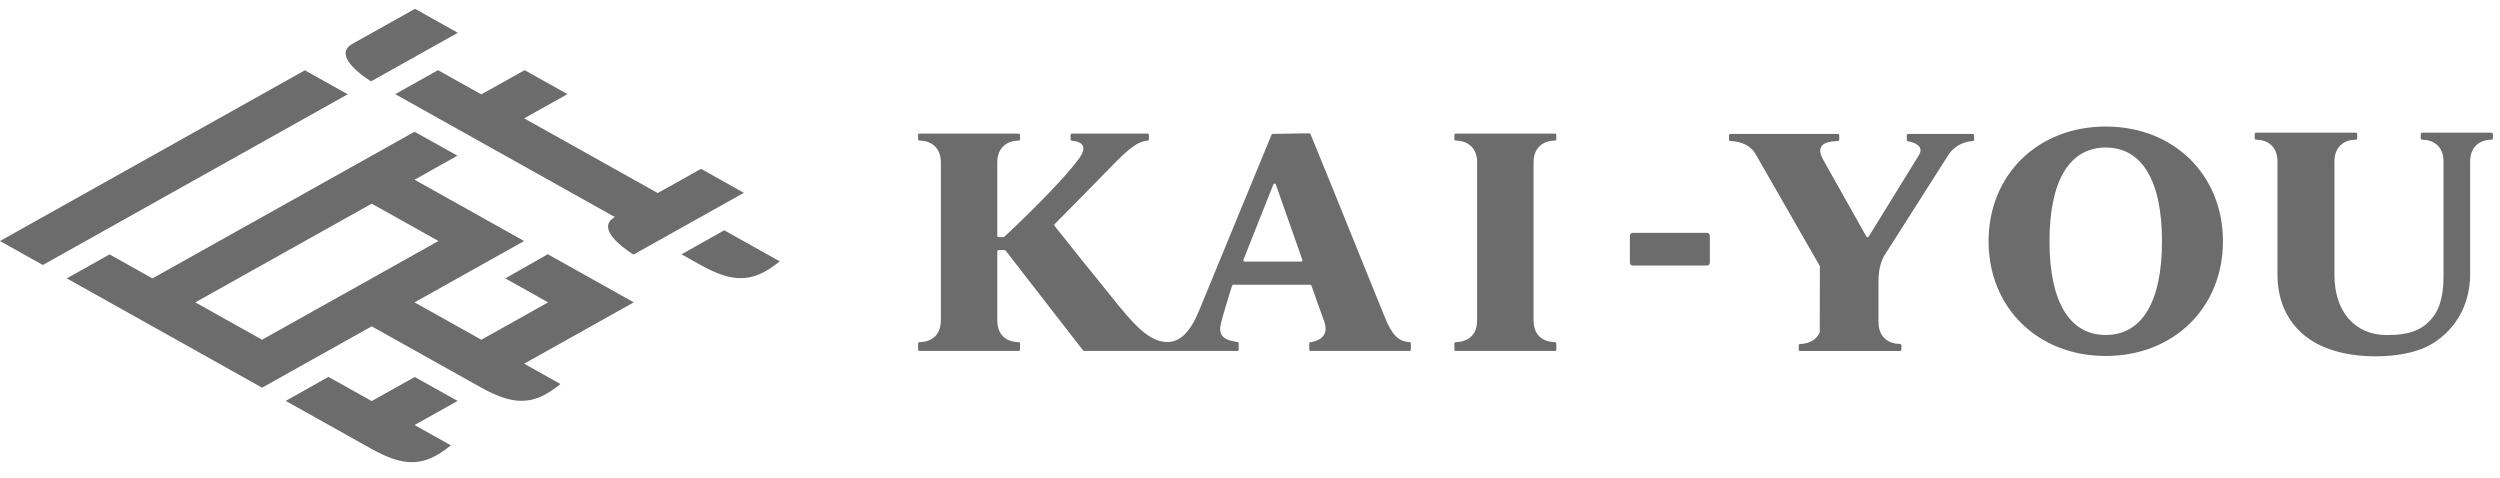
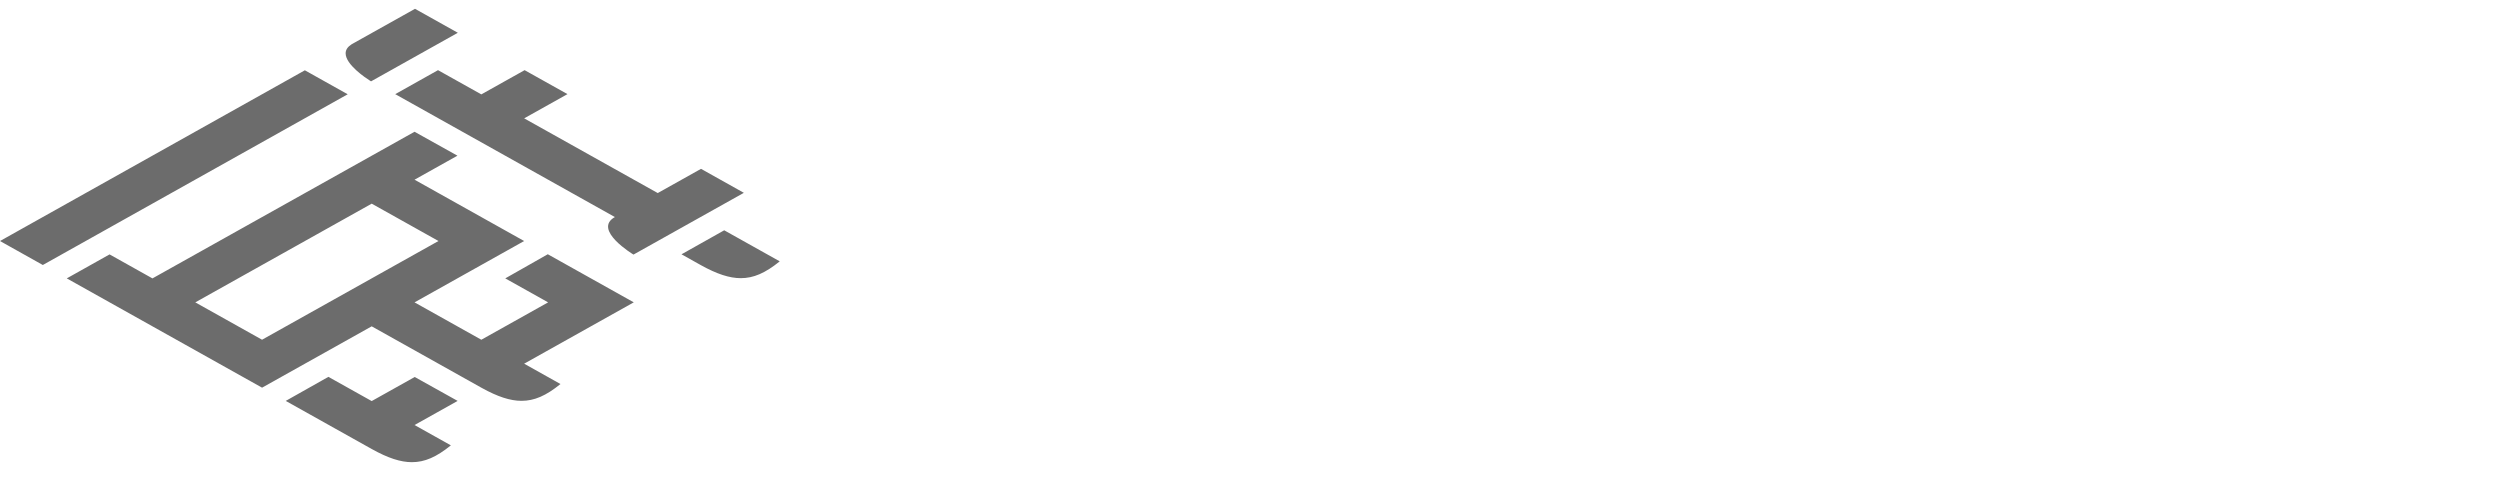
<svg xmlns="http://www.w3.org/2000/svg" width="162" height="31" viewBox="0 0 162 31" fill="none">
  <path fill-rule="evenodd" clip-rule="evenodd" d="M28.413 15.046L24.086 12.626L12.655 19.022L16.981 21.443L28.413 15.046ZM41.068 19.021L33.965 22.996L36.319 24.314C35.377 25.078 34.622 25.403 33.794 25.403C33.065 25.403 32.246 25.137 31.216 24.564L31.188 24.548L31.188 24.549L24.086 20.575L16.982 24.55L4.327 17.468L7.1 15.914L9.879 17.469L26.862 7.967L29.642 9.517L26.862 11.073L33.964 15.047L26.862 19.022L31.19 21.444L35.518 19.022L32.741 17.468L35.497 15.904L41.068 19.021ZM45.426 10.37L42.622 11.939L33.966 7.098L36.772 5.528L33.995 3.975L31.189 5.545L28.383 3.975L25.611 5.53L39.844 13.494C38.374 14.319 41.05 15.926 41.05 15.926L48.202 11.924L45.426 10.37ZM26.874 23.858L24.086 25.418L21.28 23.849L18.516 25.408L24.084 28.523L24.113 28.538C25.142 29.111 25.961 29.378 26.69 29.378C27.518 29.378 28.273 29.052 29.216 28.288L26.862 26.971L29.655 25.408L26.874 23.858ZM19.755 3.984L0 15.047L2.775 16.601L22.531 5.538L19.755 3.984ZM23.968 4.652L24.044 4.7L29.667 1.553L26.892 0L22.814 2.281L22.763 2.314C22.524 2.468 22.401 2.658 22.397 2.877C22.387 3.612 23.703 4.484 23.968 4.652ZM50.527 16.364C49.584 17.128 48.829 17.454 48.001 17.454C47.272 17.454 46.452 17.186 45.421 16.613L44.161 15.908L46.929 14.352L50.527 16.364Z" transform="translate(0 0.571)" fill="#6C6C6C" />
-   <path fill-rule="evenodd" clip-rule="evenodd" d="M46.309 9.006C46.207 9.006 46.125 8.923 46.125 8.822V7.073C46.125 6.972 46.207 6.889 46.309 6.889H51.123C51.224 6.889 51.306 6.972 51.306 7.073V8.822C51.306 8.923 51.224 9.006 51.123 9.006H46.309ZM23.101 3.698C23.065 3.698 23.033 3.72 23.02 3.753L21.083 8.632C21.072 8.658 21.075 8.689 21.092 8.713C21.108 8.736 21.134 8.75 21.164 8.75H24.818C24.846 8.75 24.872 8.737 24.889 8.714C24.905 8.69 24.909 8.661 24.9 8.635L23.182 3.757C23.169 3.721 23.138 3.698 23.101 3.698ZM25.435 14.542C25.387 14.542 25.349 14.503 25.349 14.455L25.348 14.057C25.348 14.014 25.38 13.977 25.423 13.972C25.575 13.951 25.864 13.893 26.095 13.725C26.423 13.485 26.494 13.086 26.296 12.568C26.158 12.206 25.6 10.624 25.488 10.305C25.475 10.271 25.444 10.249 25.407 10.249H20.428C20.39 10.249 20.357 10.274 20.346 10.31C20.227 10.686 19.826 11.97 19.635 12.708C19.542 13.068 19.559 13.336 19.688 13.527C19.84 13.754 20.152 13.887 20.699 13.96C20.742 13.965 20.774 14.001 20.774 14.045L20.775 14.454C20.775 14.477 20.767 14.499 20.75 14.515C20.734 14.532 20.712 14.541 20.689 14.541L10.759 14.542C10.732 14.542 10.707 14.529 10.691 14.508L5.674 8.039C5.657 8.017 5.631 8.004 5.604 8.004H5.218C5.171 8.004 5.132 8.043 5.132 8.091V12.553C5.132 13.865 6.195 13.97 6.521 13.972C6.568 13.972 6.607 14.01 6.607 14.058L6.606 14.454C6.606 14.502 6.567 14.541 6.52 14.541L0.088 14.542C0.04 14.542 0.001 14.503 0.001 14.455V14.059C0.001 14.01 0.039 13.972 0.087 13.972C0.413 13.97 1.475 13.865 1.475 12.553V2.328C1.475 1.284 0.757 0.911 0.086 0.909C0.063 0.909 0.042 0.899 0.025 0.883C0.009 0.867 0 0.845 0 0.822L0.001 0.543C0.001 0.496 0.04 0.457 0.087 0.457L6.519 0.456C6.567 0.456 6.605 0.495 6.605 0.543L6.606 0.821C6.606 0.869 6.568 0.908 6.52 0.908C5.849 0.911 5.132 1.285 5.132 2.328V7.079C5.132 7.127 5.171 7.166 5.218 7.166H5.531C5.553 7.166 5.573 7.159 5.589 7.144C5.943 6.815 9.088 3.873 10.386 2.132C10.672 1.749 10.767 1.463 10.677 1.257C10.594 1.068 10.36 0.957 9.96 0.918C9.916 0.914 9.883 0.877 9.883 0.832L9.88 0.544C9.88 0.521 9.889 0.499 9.906 0.483C9.922 0.466 9.943 0.457 9.967 0.457L14.87 0.456C14.917 0.456 14.956 0.495 14.956 0.543V0.828C14.956 0.874 14.921 0.912 14.875 0.915C14.093 0.962 13.377 1.7 11.952 3.169C11.66 3.47 11.338 3.802 10.979 4.166L8.851 6.322C8.82 6.353 8.817 6.402 8.844 6.437C9.292 7.002 11.649 9.954 13.03 11.647C14.404 13.332 15.217 13.938 16.139 13.965C16.978 13.965 17.635 13.322 18.203 11.941C18.623 10.918 22.904 0.529 22.904 0.529C22.918 0.498 22.948 0.477 22.983 0.476C22.983 0.476 25.348 0.438 25.348 0.438C25.383 0.438 25.414 0.459 25.427 0.491C25.988 1.834 27.298 5.074 28.452 7.933C29.162 9.69 29.822 11.325 30.236 12.339C30.715 13.512 31.136 13.938 31.848 13.967C31.894 13.969 31.931 14.007 31.931 14.053L31.932 14.455C31.932 14.478 31.923 14.5 31.907 14.516C31.89 14.533 31.869 14.542 31.846 14.542H25.435ZM34.839 14.542C34.791 14.542 34.752 14.503 34.752 14.455L34.752 14.058C34.752 14.01 34.79 13.972 34.838 13.972C35.163 13.97 36.226 13.864 36.226 12.553V2.328C36.226 1.284 35.508 0.911 34.837 0.908C34.79 0.908 34.751 0.87 34.751 0.822L34.752 0.543C34.752 0.496 34.79 0.457 34.838 0.457L41.27 0.456C41.318 0.456 41.356 0.495 41.356 0.542L41.357 0.821C41.357 0.869 41.318 0.908 41.271 0.908C40.6 0.911 39.883 1.285 39.883 2.328V12.553C39.883 13.865 40.946 13.97 41.272 13.971C41.294 13.971 41.316 13.98 41.333 13.997C41.348 14.013 41.358 14.035 41.358 14.058L41.356 14.455C41.356 14.503 41.318 14.542 41.27 14.542H34.839ZM57.154 14.546C57.107 14.546 57.068 14.507 57.068 14.46L57.067 14.175C57.067 14.127 57.105 14.089 57.153 14.089C57.378 14.086 58.136 14.026 58.429 13.326L58.436 9.047L54.291 1.822C53.865 1.021 52.915 0.943 52.634 0.939C52.587 0.938 52.549 0.9 52.549 0.852V0.567C52.549 0.519 52.588 0.48 52.635 0.48L59.605 0.479C59.653 0.479 59.692 0.518 59.692 0.566V0.854C59.692 0.902 59.654 0.94 59.607 0.94C59.011 0.952 58.655 1.074 58.519 1.313C58.404 1.515 58.45 1.795 58.661 2.17L61.45 7.128C61.466 7.155 61.495 7.173 61.526 7.173C61.557 7.173 61.584 7.158 61.6 7.131L64.859 1.844C64.964 1.672 64.988 1.518 64.929 1.385C64.798 1.091 64.29 0.979 64.137 0.951C64.096 0.944 64.067 0.908 64.067 0.866L64.067 0.566C64.067 0.519 64.105 0.48 64.153 0.48L68.345 0.479C68.392 0.479 68.431 0.518 68.431 0.566L68.432 0.853C68.432 0.9 68.395 0.938 68.349 0.94C68.113 0.949 67.303 1.041 66.778 1.818L62.588 8.398C62.341 8.868 62.234 9.373 62.233 10.081V12.659C62.233 13.71 62.955 14.086 63.632 14.088C63.654 14.088 63.677 14.097 63.693 14.114C63.709 14.13 63.718 14.152 63.718 14.175L63.716 14.46C63.716 14.507 63.678 14.546 63.63 14.546H57.154ZM76.96 1.36C74.61 1.36 73.315 3.518 73.315 7.433C73.315 11.35 74.61 13.507 76.96 13.507C79.311 13.507 80.605 11.35 80.605 7.433C80.605 3.518 79.311 1.36 76.96 1.36ZM76.961 14.867C72.56 14.867 69.367 11.741 69.367 7.433C69.367 3.126 72.56 0 76.961 0C81.361 0 84.555 3.126 84.555 7.433C84.555 11.741 81.361 14.867 76.961 14.867ZM94.44 14.892C92.972 14.892 91.619 14.598 90.631 14.064C88.42 12.868 88.089 10.772 88.089 9.63V2.27C88.089 1.226 87.372 0.853 86.7 0.851C86.677 0.851 86.655 0.842 86.639 0.825C86.623 0.808 86.614 0.787 86.614 0.764L86.615 0.485C86.615 0.437 86.654 0.399 86.701 0.399L93.167 0.398C93.215 0.398 93.253 0.437 93.253 0.485L93.254 0.763C93.254 0.811 93.216 0.85 93.168 0.85C92.497 0.853 91.78 1.227 91.78 2.27V9.63C91.78 11.988 93.107 13.511 95.161 13.511C96.67 13.511 97.514 13.181 98.175 12.332C98.852 11.461 98.849 10.079 98.848 9.624V2.27C98.848 1.226 98.131 0.853 97.459 0.851C97.436 0.851 97.415 0.842 97.398 0.825C97.382 0.808 97.373 0.787 97.373 0.764L97.374 0.485C97.374 0.437 97.413 0.399 97.46 0.399L101.96 0.398C102.008 0.398 102.047 0.437 102.047 0.485L102.048 0.763C102.048 0.811 102.009 0.85 101.962 0.85C101.29 0.853 100.573 1.227 100.573 2.27V9.582C100.573 11.634 99.524 13.384 97.766 14.263C96.976 14.657 95.733 14.892 94.44 14.892Z" transform="translate(59.492 8.2)" fill="#6C6C6C" />
</svg>